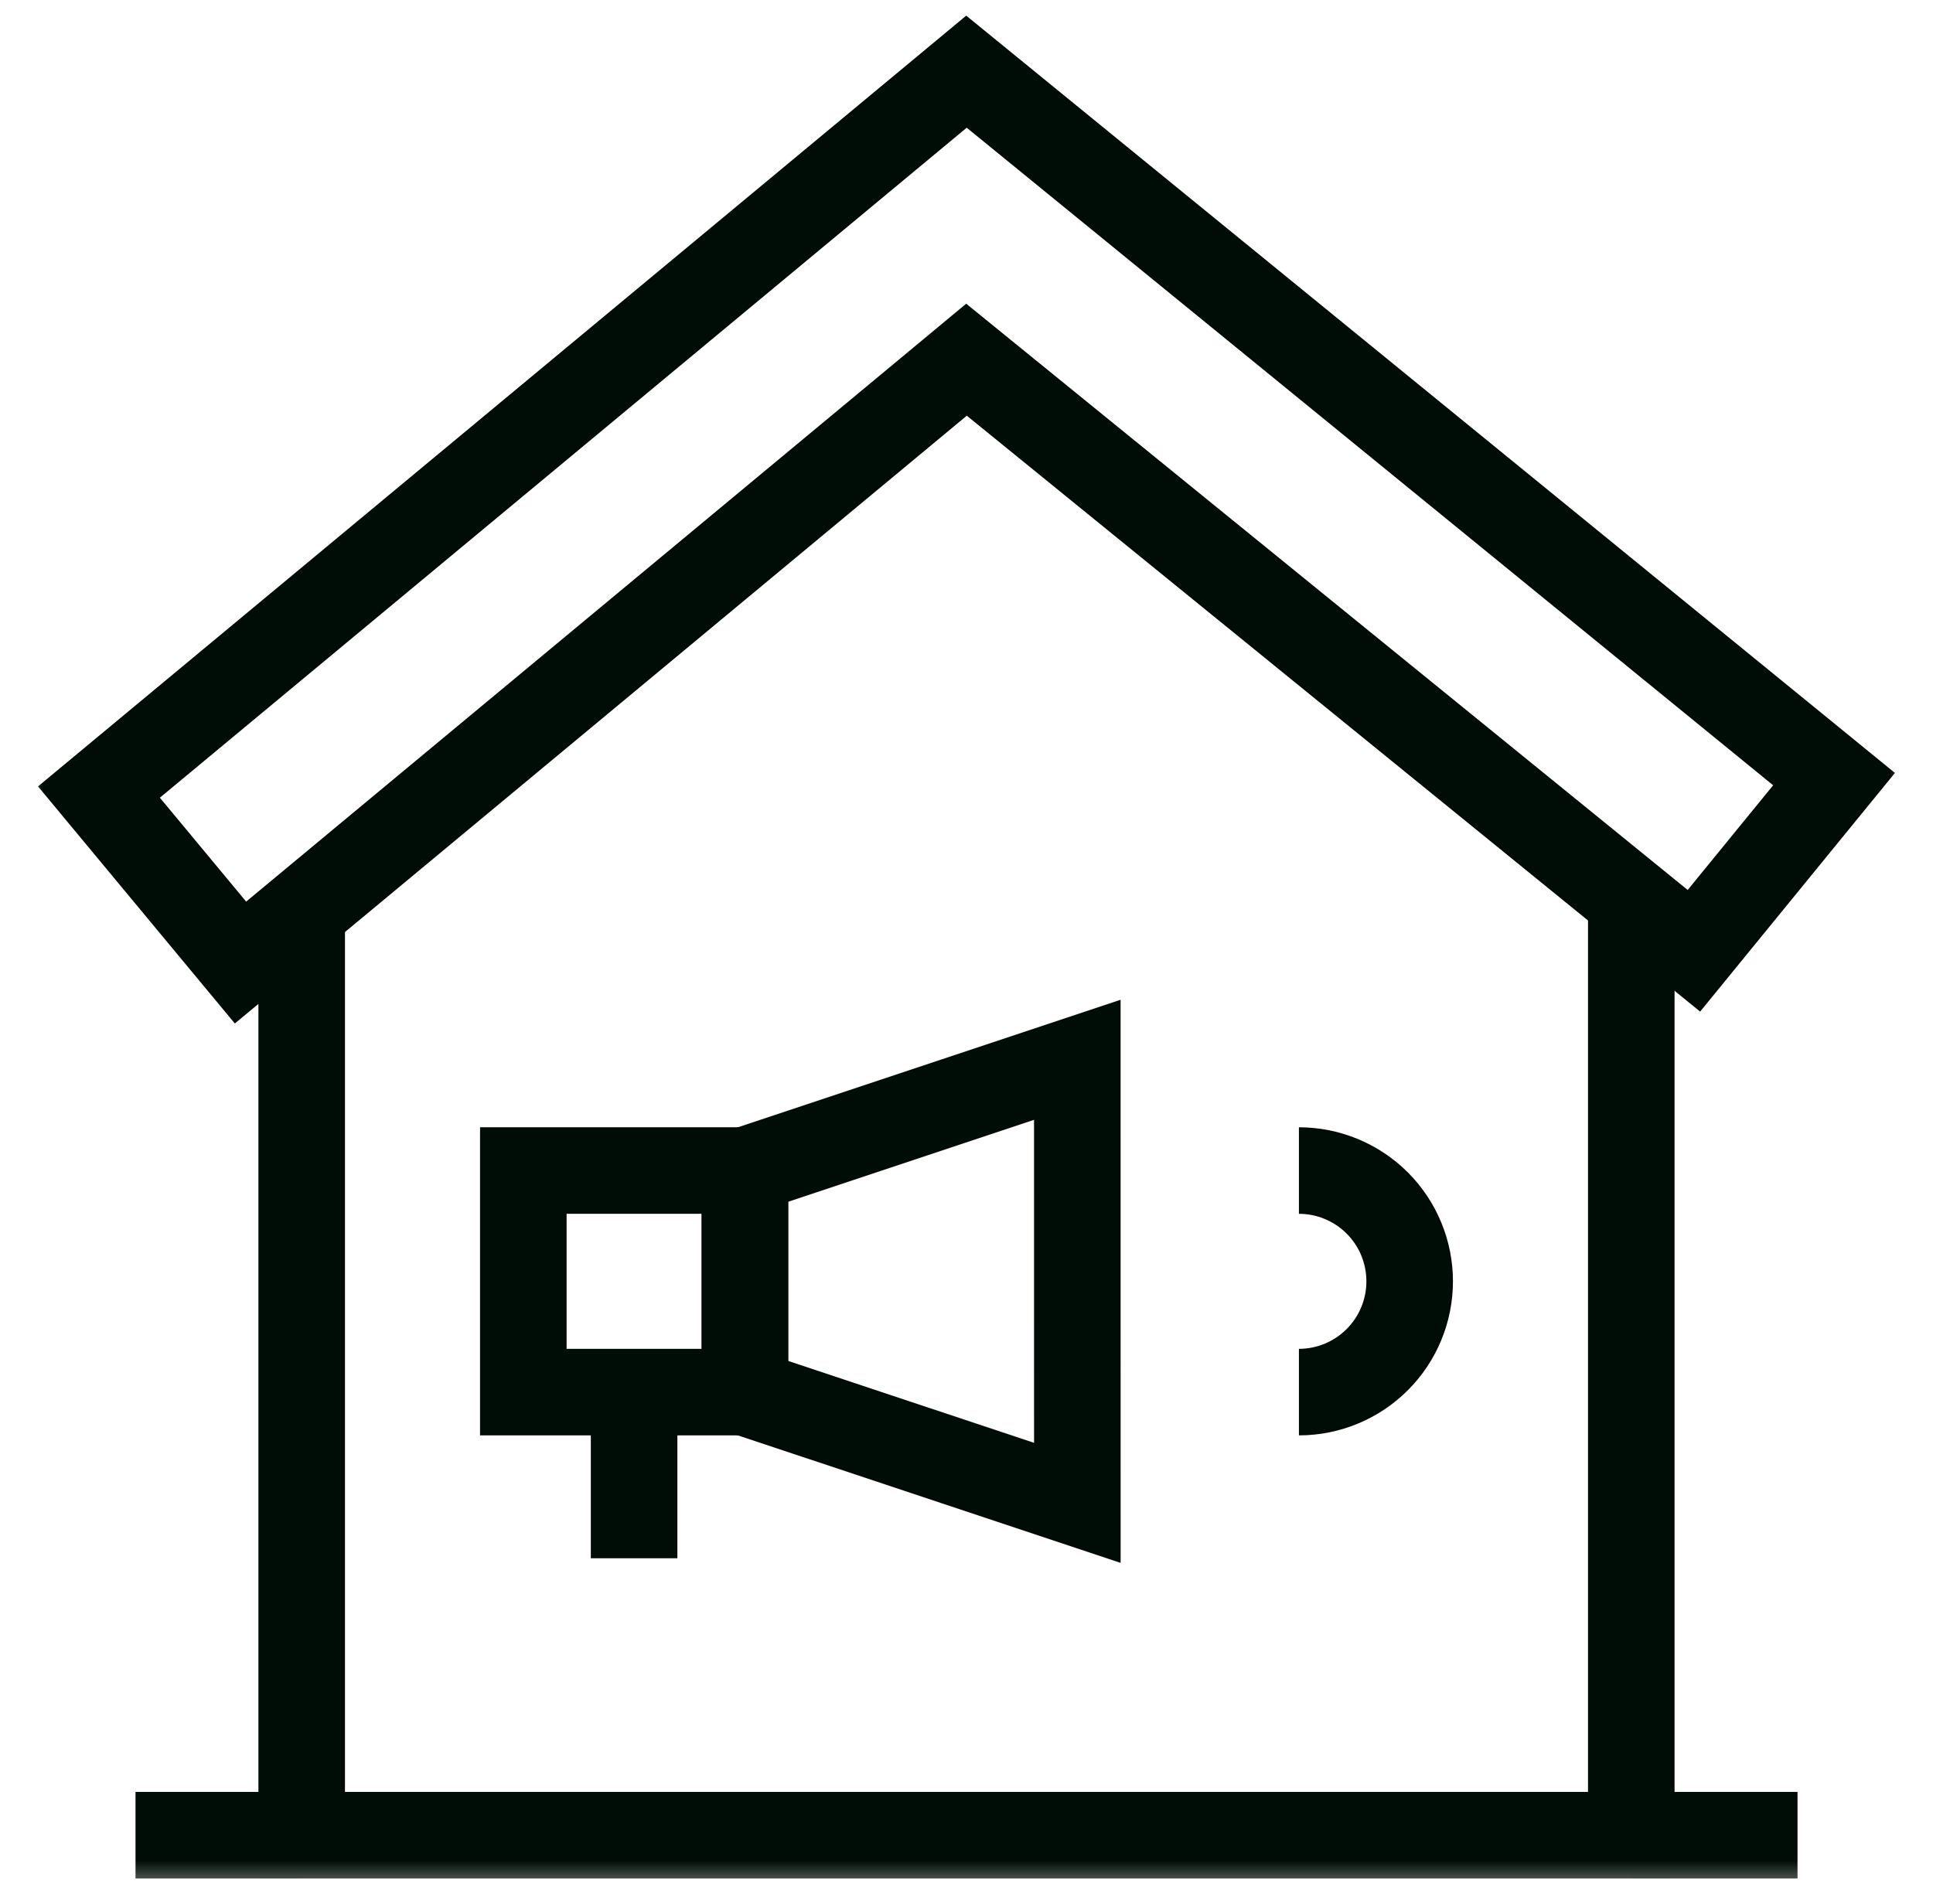
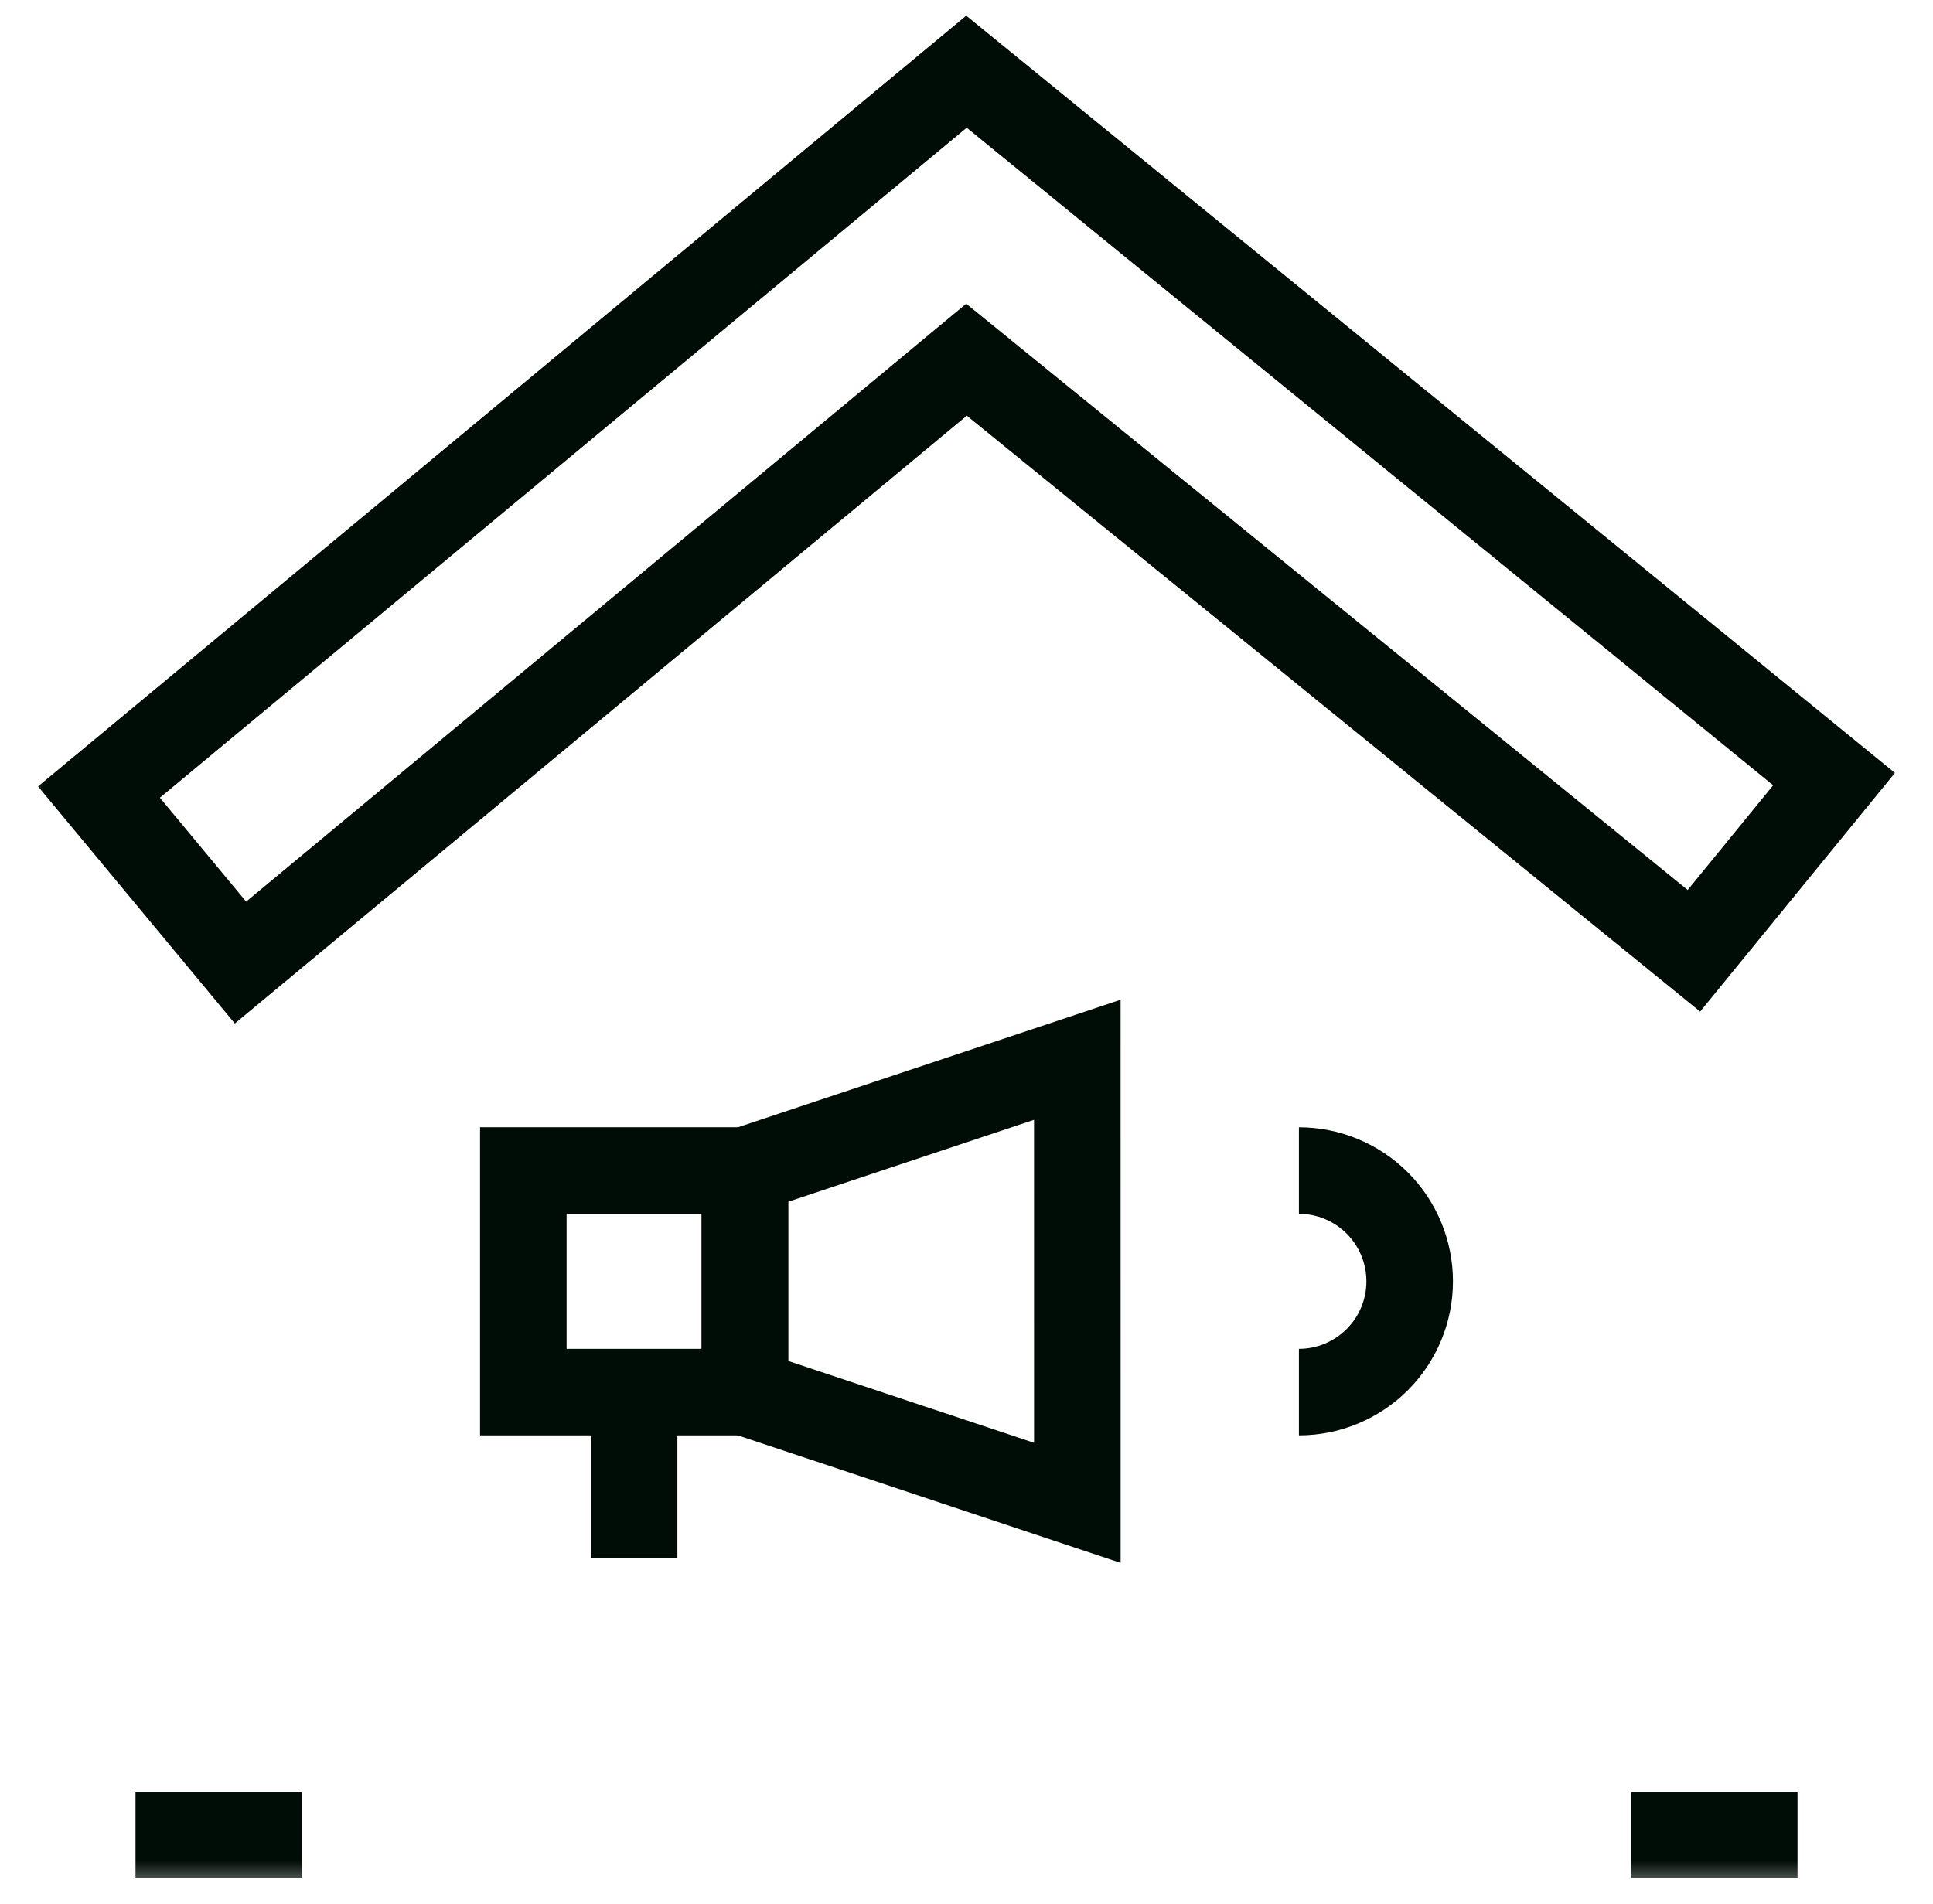
<svg xmlns="http://www.w3.org/2000/svg" width="67" height="66" viewBox="0 0 67 66" fill="none">
  <g clip-path="url(#clip0_356_1678)">
    <mask id="mask0_356_1678" style="mask-type:luminance" maskUnits="userSpaceOnUse" x="0" y="0" width="67" height="66">
      <path d="M0.729 0H66.272V65.543H0.729V0Z" fill="white" />
    </mask>
    <g mask="url(#mask0_356_1678)">
      <path d="M8.336 33.37L3.43 27.459L33.499 2.485L63.57 27.01L58.713 32.962L33.5 12.47L8.336 33.37Z" stroke="#000C06" stroke-width="3" stroke-miterlimit="10" />
-       <path d="M10.457 31.671V63.623H56.542V31.311" stroke="#000C06" stroke-width="3" stroke-miterlimit="10" />
      <path d="M4.697 63.623H10.458" stroke="#000C06" stroke-width="3" stroke-miterlimit="10" />
      <path d="M56.543 63.623H62.304" stroke="#000C06" stroke-width="3" stroke-miterlimit="10" />
    </g>
    <path d="M37.342 52.102L25.82 48.262V40.581L37.341 36.741L37.342 52.102Z" stroke="#000C06" stroke-width="3" stroke-miterlimit="10" />
    <path d="M25.82 48.262H18.139V40.58H25.82V48.262Z" stroke="#000C06" stroke-width="3" stroke-miterlimit="10" />
    <path d="M21.979 48.261V54.022" stroke="#000C06" stroke-width="3" stroke-miterlimit="10" />
    <mask id="mask1_356_1678" style="mask-type:luminance" maskUnits="userSpaceOnUse" x="0" y="0" width="67" height="66">
      <path d="M0.729 0H66.272V65.543H0.729V0Z" fill="white" />
    </mask>
    <g mask="url(#mask1_356_1678)">
      <path d="M45.022 48.262C46.04 48.262 47.016 47.857 47.736 47.137C48.457 46.417 48.861 45.44 48.861 44.422C48.861 43.404 48.457 42.427 47.737 41.706C47.017 40.986 46.04 40.581 45.022 40.581" stroke="#000C06" stroke-width="3" stroke-miterlimit="10" />
    </g>
  </g>
  <defs>
    <clipPath id="clip0_356_1678">
      <rect width="65.543" height="65.543" fill="white" transform="translate(0.729)" />
    </clipPath>
  </defs>
</svg>